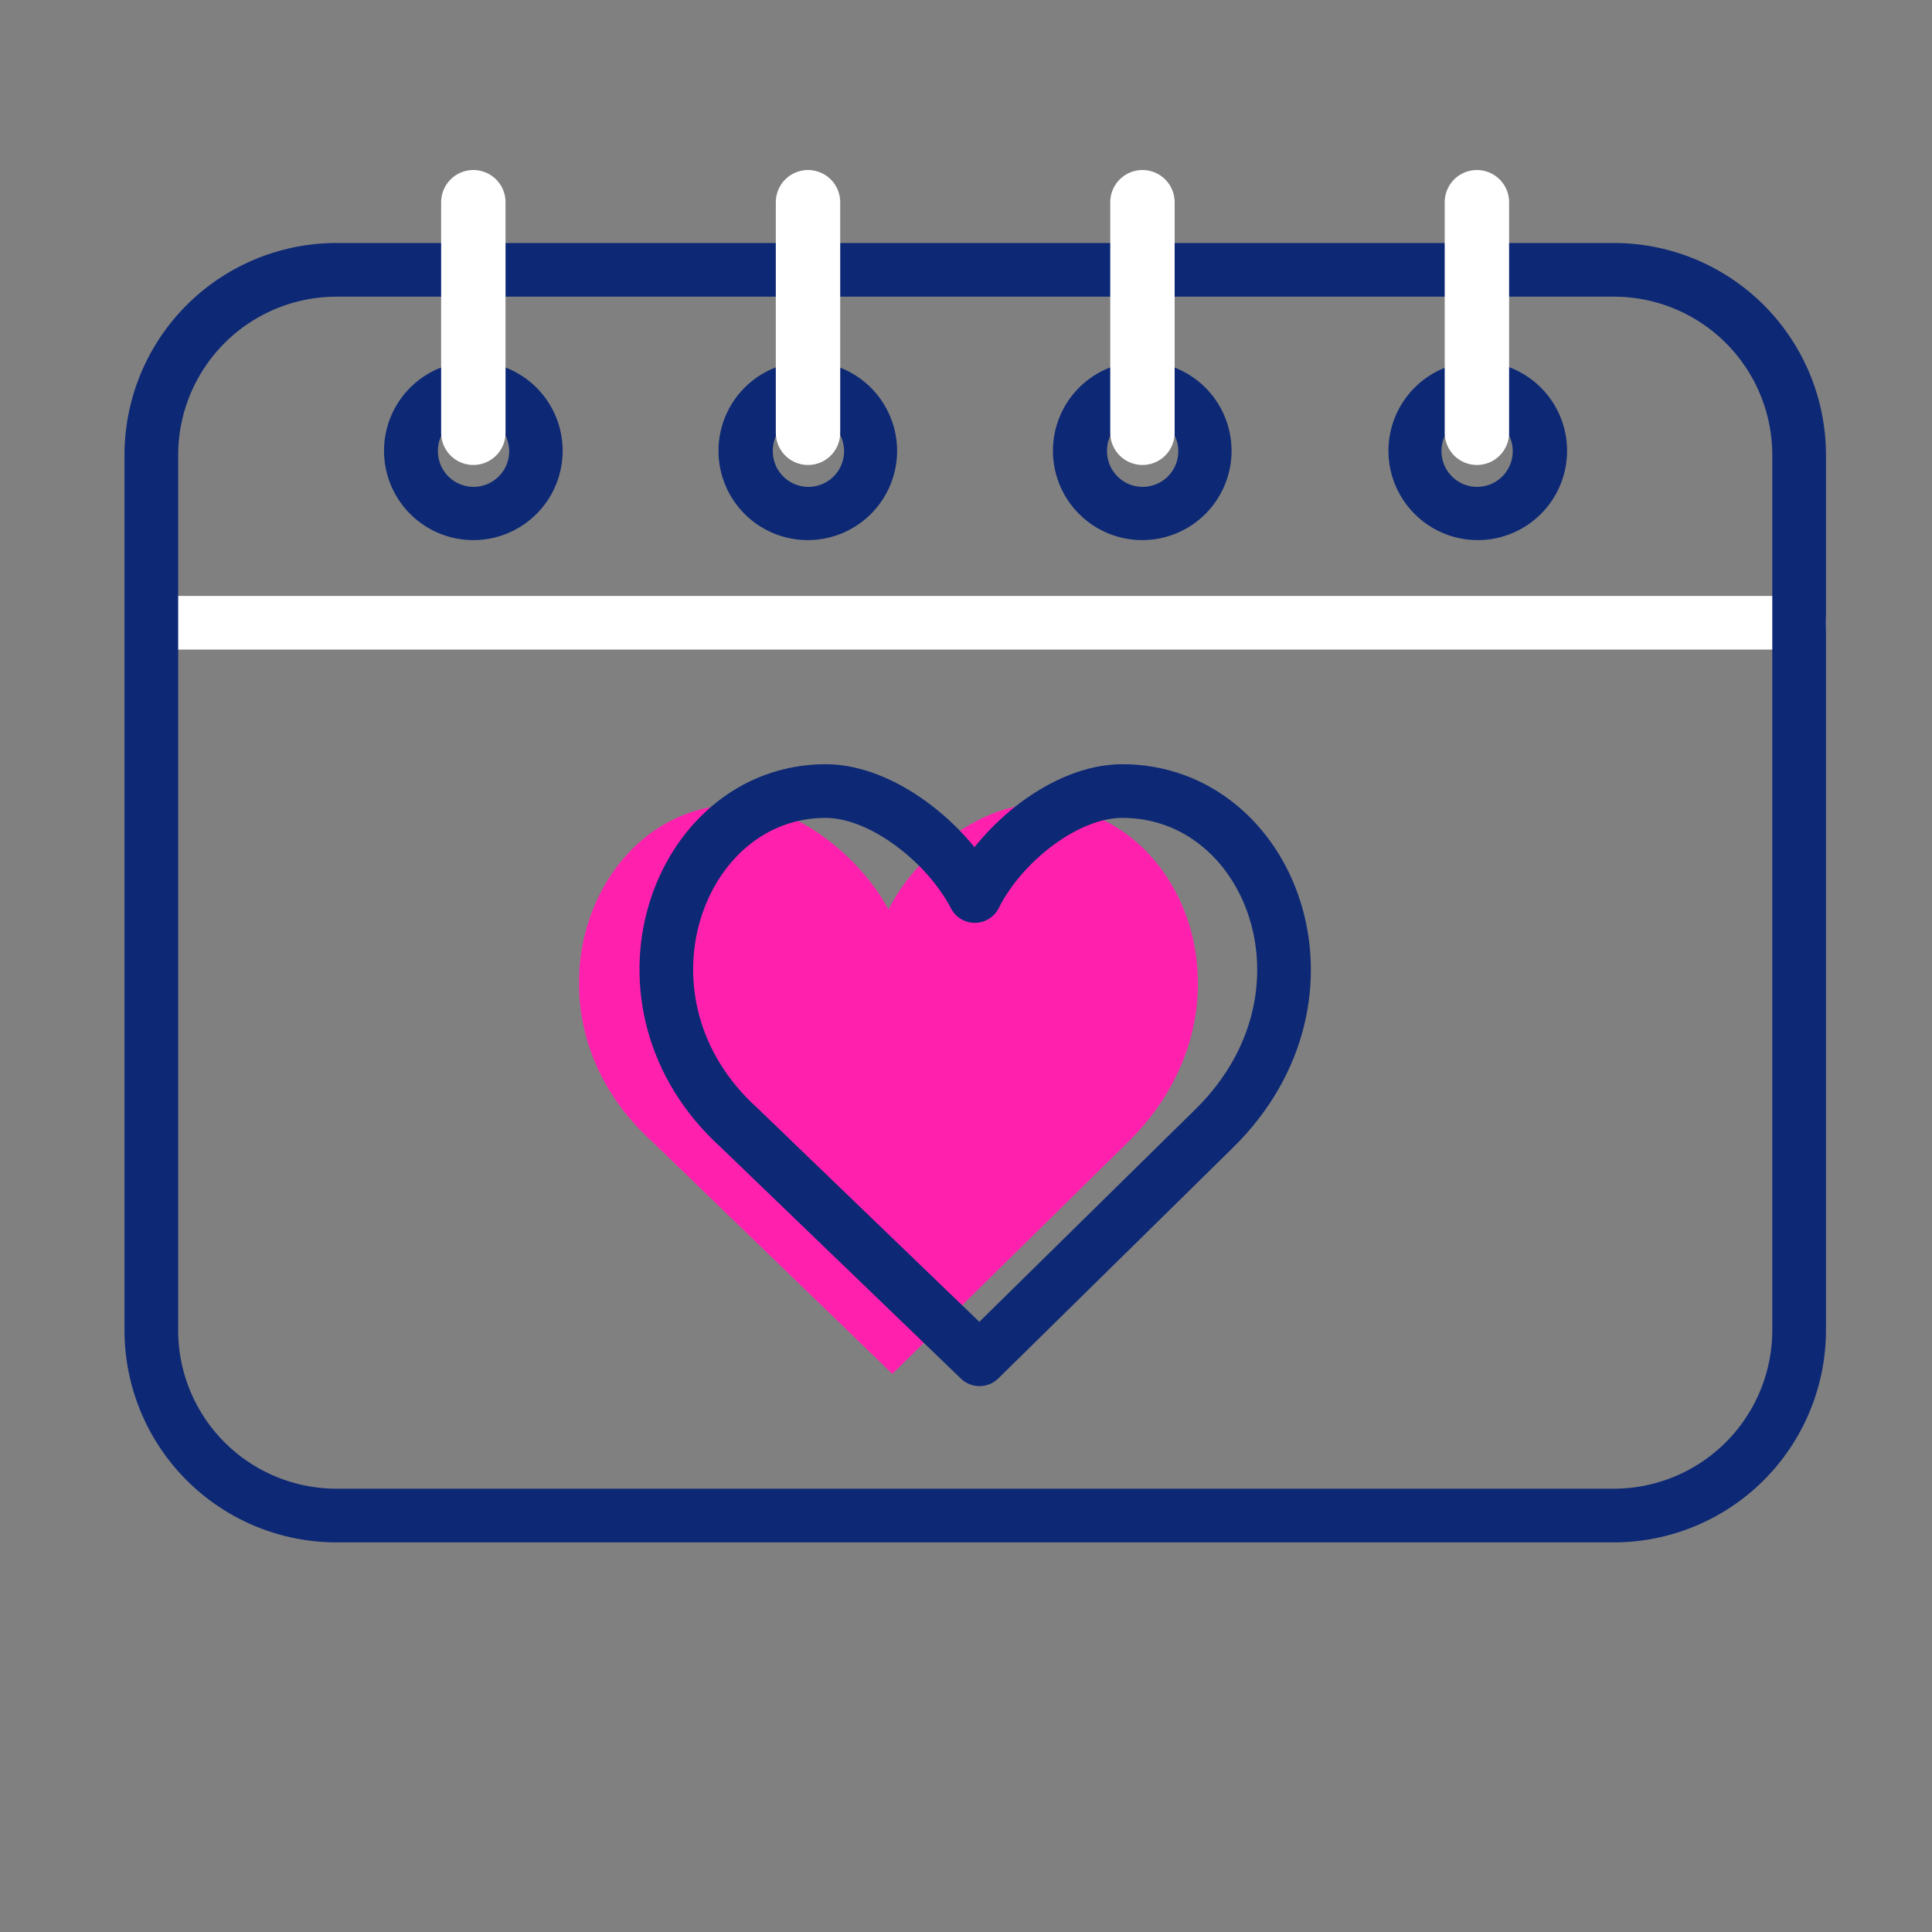
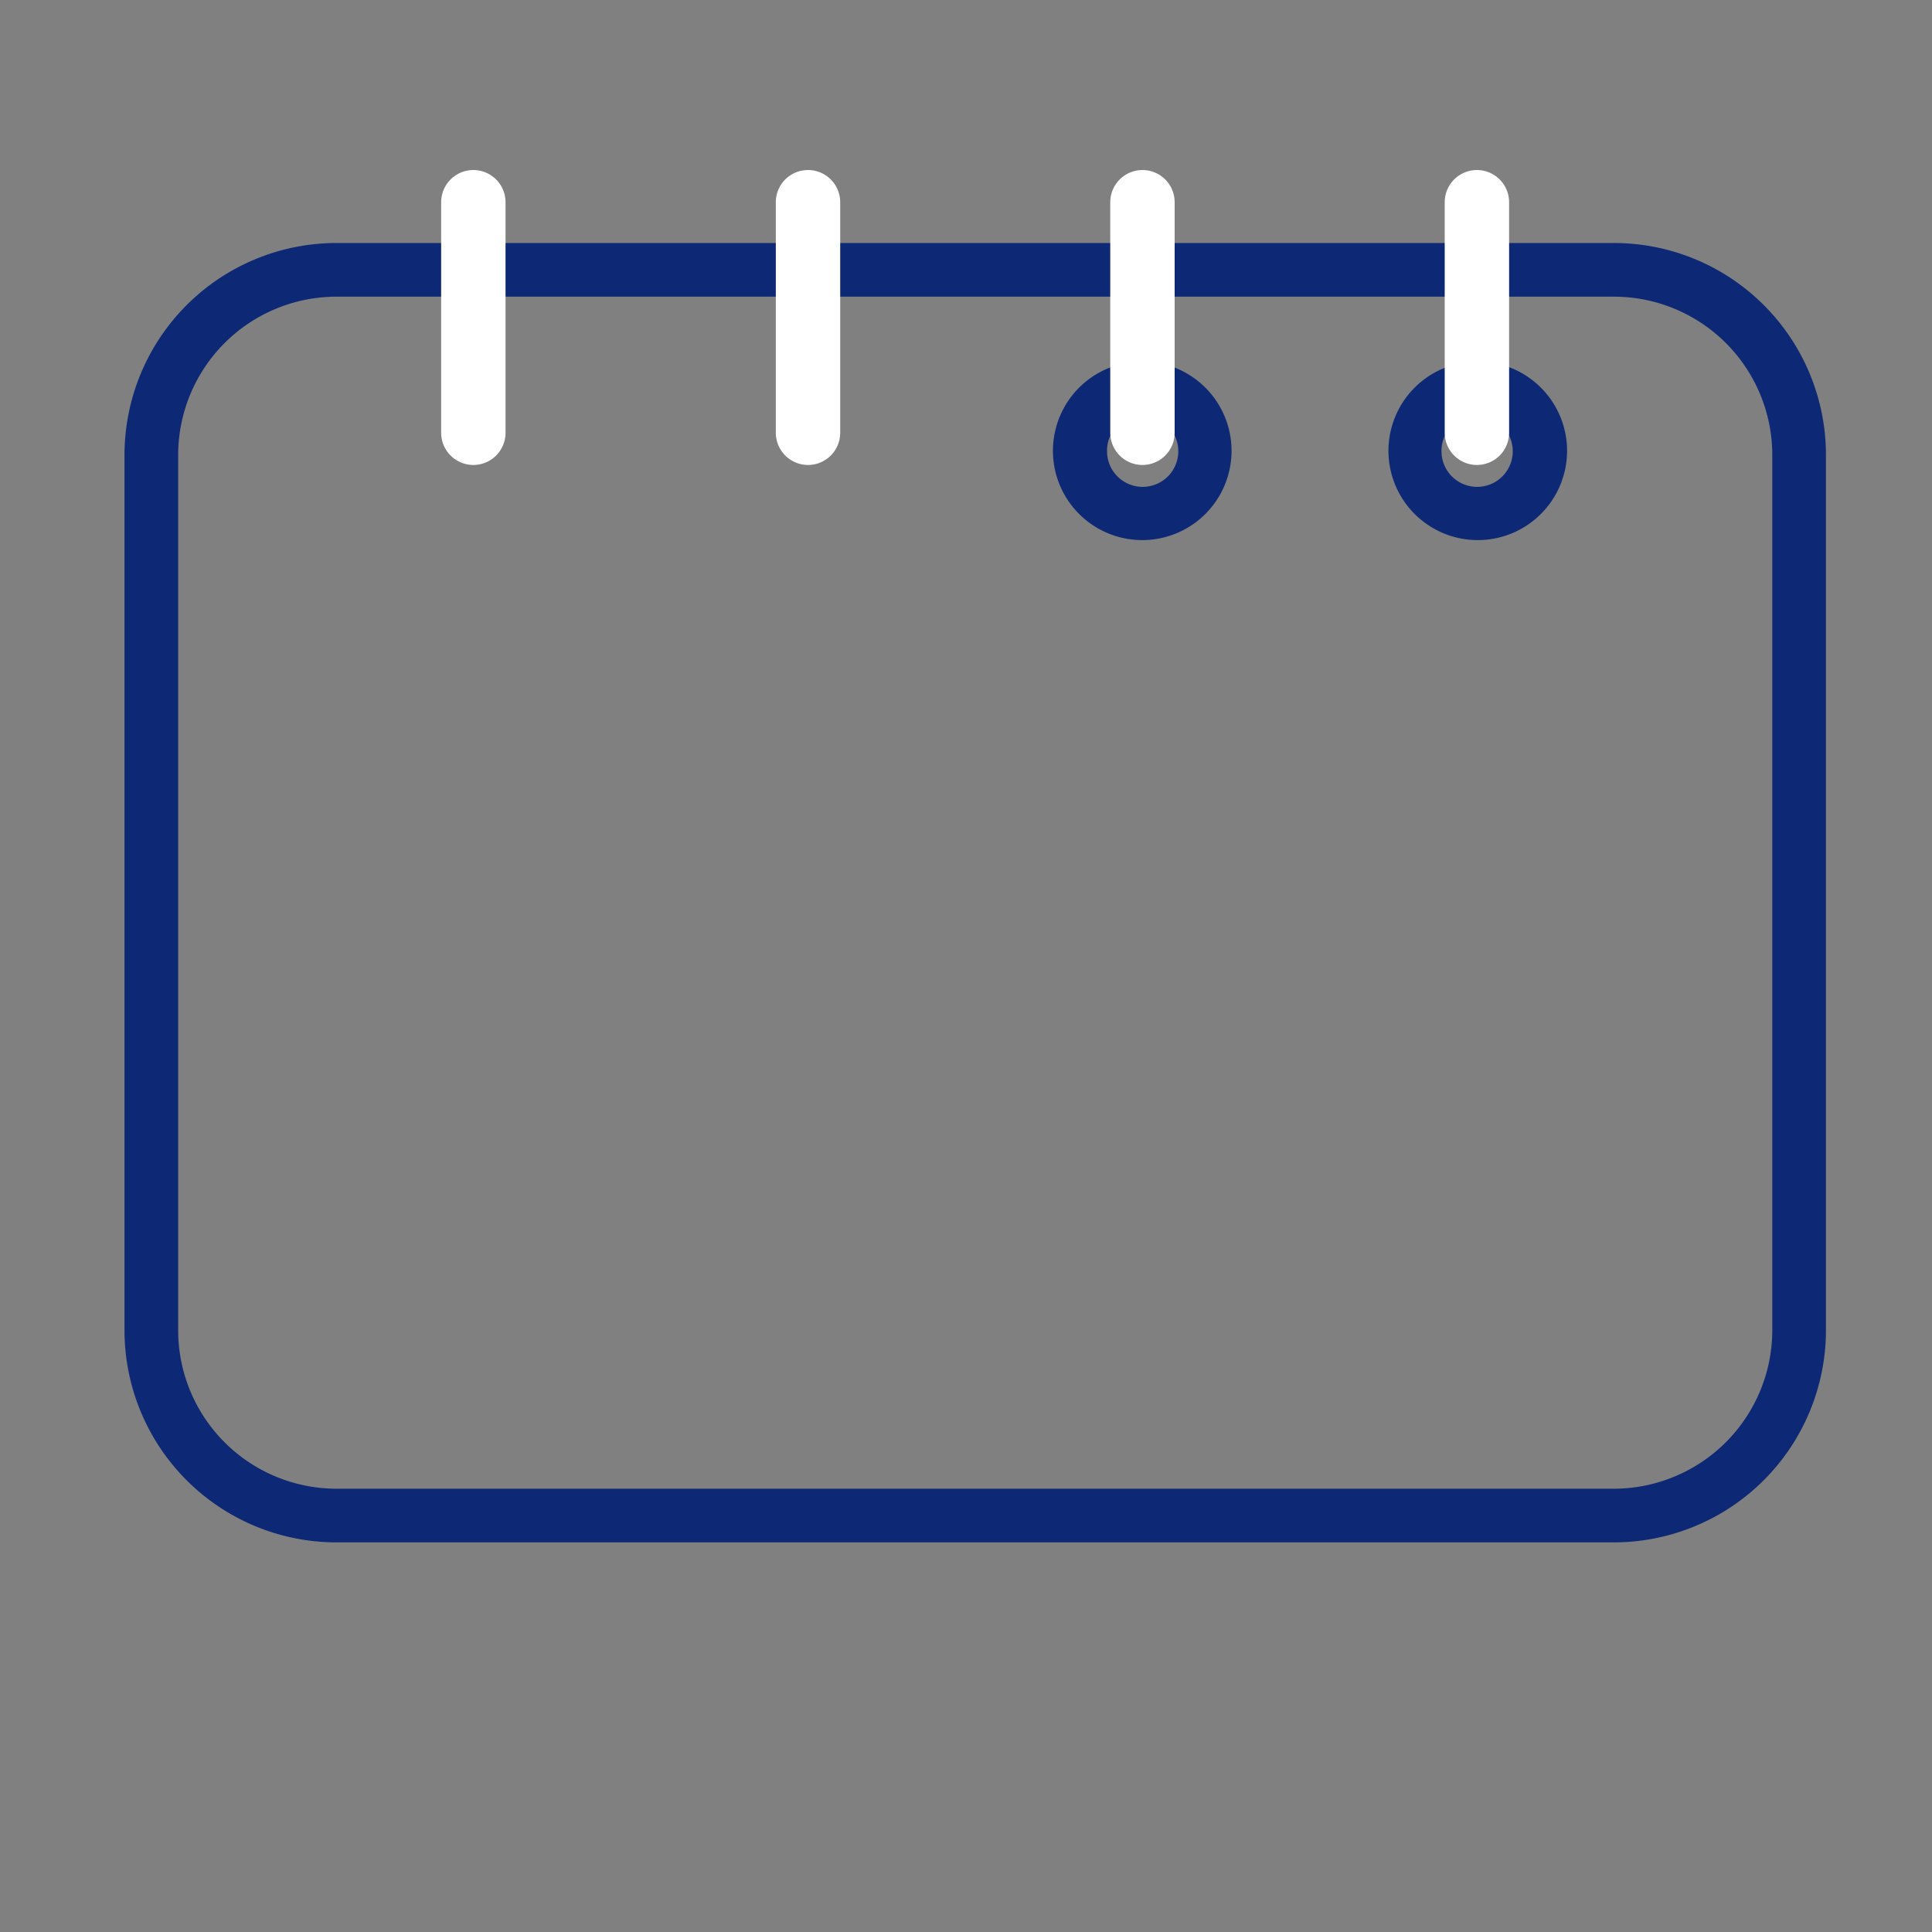
<svg xmlns="http://www.w3.org/2000/svg" id="Capa_1" data-name="Capa 1" viewBox="0 0 90 90">
  <rect x="0" y="0" width="90" height="90" fill="#808080" stroke="none" />
  <defs>
    <style>.cls-1,.cls-3,.cls-5{fill:none;stroke-linecap:round;stroke-linejoin:round;}.cls-1,.cls-5{stroke:#fff;}.cls-1,.cls-3{stroke-width:2.5px;}.cls-2{fill:#ff21ae;}.cls-3{stroke:#0d2875;}.cls-4{fill:#0d2875;}.cls-5{stroke-width:3px;}</style>
  </defs>
  <title>evento</title>
-   <line class="cls-1" x1="8.19" y1="29.01" x2="83.81" y2="29.01" />
-   <path class="cls-2" d="M34.39,37.48c2.64,0,5.68,2.41,7,4.89,1.23-2.48,4.24-4.89,6.87-4.89,6.94,0,10.61,9.51,4.29,15.72L41.57,64,30.4,53.2c-6.52-5.87-2.94-15.72,4-15.72Z" />
-   <path class="cls-3" d="M38.46,36.85c2.63,0,5.67,2.42,6.95,4.89,1.23-2.47,4.23-4.89,6.87-4.89,6.93,0,10.6,9.51,4.28,15.72L45.63,63.32,34.47,52.57c-6.52-5.87-2.94-15.72,4-15.72Z" />
  <path class="cls-3" d="M15.65,12.57H75.21a8.63,8.63,0,0,1,8.6,8.6V62a8.64,8.64,0,0,1-8.6,8.6H15.65A8.63,8.63,0,0,1,7.05,62V21.17a8.63,8.63,0,0,1,8.6-8.6Z" />
-   <path class="cls-4" d="M22.05,19.36A1.66,1.66,0,1,1,20.4,21a1.66,1.66,0,0,1,1.65-1.66m0-2.5A4.16,4.16,0,1,0,26.21,21a4.16,4.16,0,0,0-4.16-4.16Z" />
-   <path class="cls-4" d="M37.64,19.36A1.66,1.66,0,1,1,36,21a1.65,1.65,0,0,1,1.66-1.66m0-2.5A4.16,4.16,0,1,0,41.79,21a4.17,4.17,0,0,0-4.15-4.16Z" />
  <path class="cls-4" d="M53.22,19.36A1.66,1.66,0,1,1,51.57,21a1.65,1.65,0,0,1,1.65-1.66m0-2.5A4.16,4.16,0,1,0,57.37,21a4.16,4.16,0,0,0-4.15-4.16Z" />
  <path class="cls-4" d="M68.8,19.36A1.66,1.66,0,1,1,67.15,21a1.66,1.66,0,0,1,1.65-1.66m0-2.5A4.16,4.16,0,1,0,73,21a4.16,4.16,0,0,0-4.16-4.16Z" />
  <line class="cls-5" x1="22.05" y1="9.42" x2="22.05" y2="20.16" />
  <line class="cls-5" x1="37.64" y1="9.42" x2="37.64" y2="20.16" />
  <line class="cls-5" x1="53.22" y1="9.42" x2="53.22" y2="20.16" />
  <line class="cls-5" x1="68.8" y1="9.42" x2="68.8" y2="20.16" />
</svg>